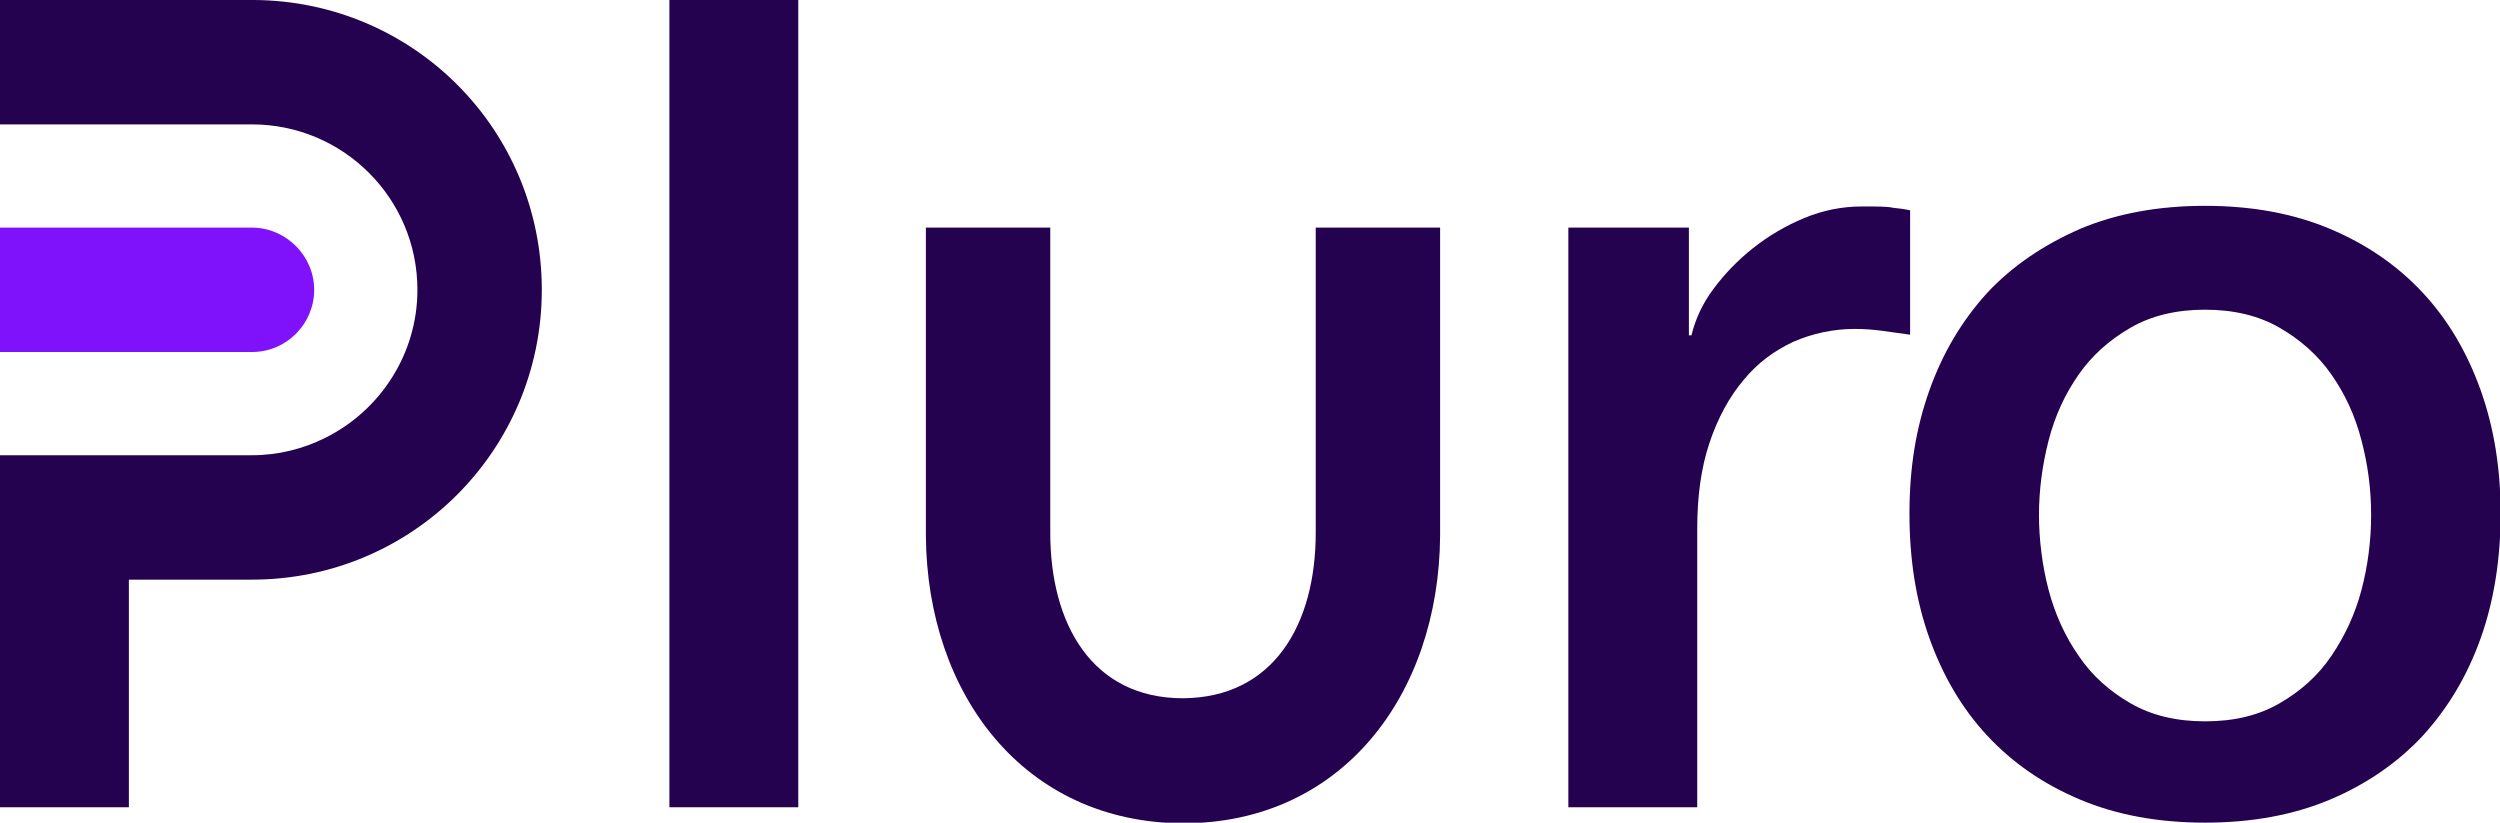
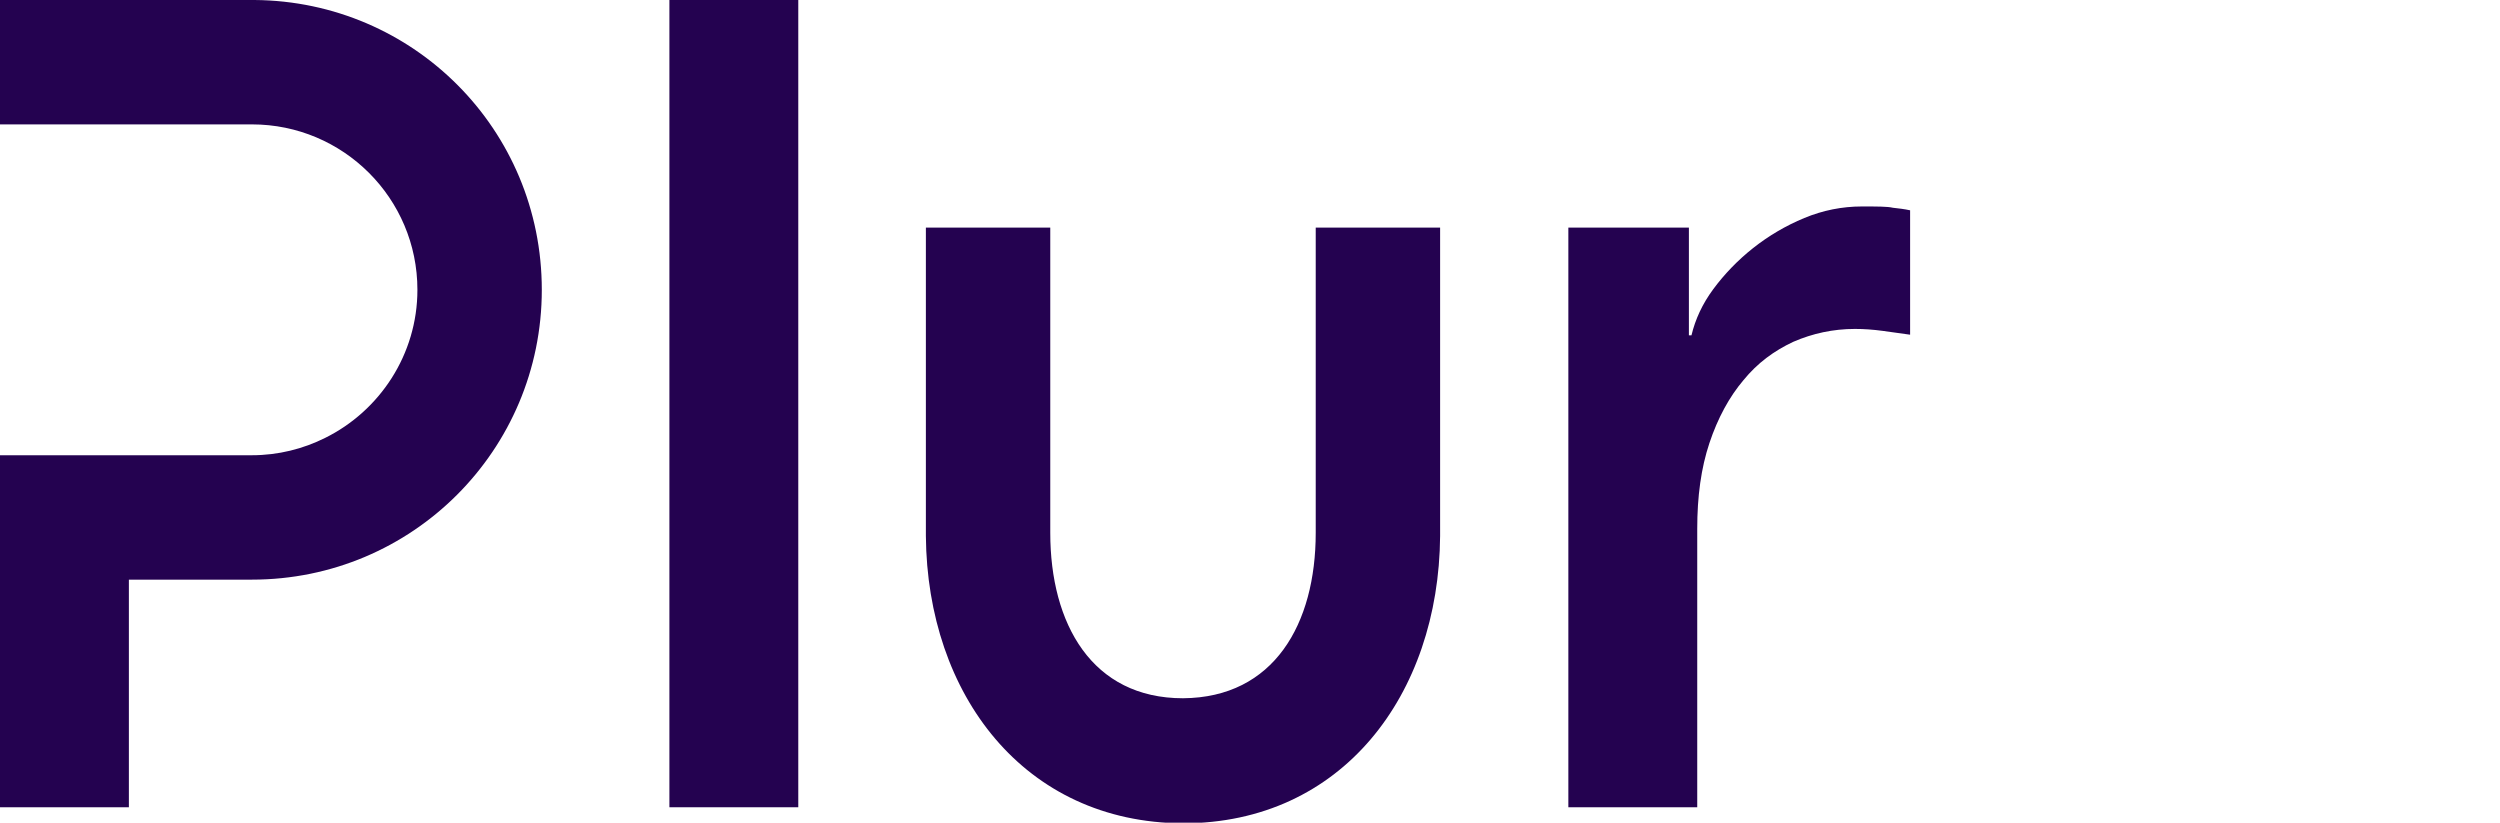
<svg xmlns="http://www.w3.org/2000/svg" id="Layer_2" viewBox="0 0 38.99 12.83">
  <defs>
    <style>
      .cls-1 {
        fill: #7f12fb;
      }

      .cls-2 {
        fill: #240250;
      }
    </style>
  </defs>
  <g id="Layer_1-2" data-name="Layer_1">
    <g>
-       <path class="cls-2" d="M20.52,3.55v4.76c0,1.42-.65,2.57-2.07,2.58-1.42,0-2.07-1.16-2.07-2.58V3.55h-1.94v4.81h0c.02,2.47,1.53,4.47,4.01,4.48h0s0,0,0,0c0,0,0,0,0,0s0,0,0,0h0c2.48,0,3.99-2,4.01-4.48h0V3.55h-1.94Z" />
-       <path class="cls-1" d="M3.89,5.49s.03,0,.04,0c.54,0,.97-.44.97-.97s-.44-.97-.97-.97c-.01,0-.03,0-.04,0h0s-3.89,0-3.89,0v1.94h3.89Z" />
+       <path class="cls-2" d="M20.52,3.55v4.76c0,1.42-.65,2.57-2.07,2.58-1.42,0-2.07-1.16-2.07-2.58V3.55h-1.94v4.81h0c.02,2.47,1.53,4.47,4.01,4.48h0s0,0,0,0c0,0,0,0,0,0s0,0,0,0h0c2.48,0,3.99-2,4.01-4.48V3.55h-1.94Z" />
      <path class="cls-2" d="M10.44,0h2.01v12.59h-2.01V0Z" />
      <path class="cls-2" d="M3.97,0h0s-.04,0-.04,0H0v1.94h3.93c1.42,0,2.58,1.15,2.58,2.58,0,1.01-.59,1.89-1.44,2.31-.34.17-.73.27-1.14.27H0v5.49h2.01v-3.55h1.92c2.5,0,4.52-2.02,4.52-4.52S6.45.02,3.97,0Z" />
      <path class="cls-2" d="M24.45,3.55h1.89v1.68h.04c.06-.25.17-.49.34-.72.17-.23.38-.45.62-.64.24-.19.51-.35.8-.47.29-.12.59-.18.9-.18.23,0,.4,0,.48.02.09.01.18.02.27.04v1.94c-.14-.02-.29-.04-.43-.06-.15-.02-.29-.03-.43-.03-.34,0-.66.07-.96.2-.3.14-.56.33-.78.6-.22.26-.4.59-.53.98-.13.39-.19.83-.19,1.34v4.34h-2.01V3.55Z" />
-       <path class="cls-2" d="M34.39,12.83c-.73,0-1.38-.12-1.95-.36-.57-.24-1.05-.57-1.45-1-.39-.42-.69-.93-.9-1.52-.21-.59-.31-1.23-.31-1.94s.1-1.33.31-1.92c.21-.59.51-1.09.9-1.52.39-.42.88-.75,1.45-1,.57-.24,1.22-.36,1.95-.36s1.38.12,1.95.36c.57.24,1.05.57,1.45,1,.39.42.69.93.9,1.52.21.59.31,1.23.31,1.92s-.1,1.35-.31,1.94c-.21.59-.51,1.09-.9,1.52-.39.42-.88.76-1.45,1-.57.24-1.22.36-1.95.36ZM34.39,11.25c.45,0,.83-.09,1.16-.28.33-.19.6-.43.81-.74.21-.31.37-.65.47-1.03.1-.38.15-.77.15-1.17s-.05-.78-.15-1.16c-.1-.39-.26-.73-.47-1.03s-.48-.54-.81-.73c-.33-.19-.72-.28-1.16-.28s-.83.09-1.16.28c-.33.19-.6.43-.81.73-.21.3-.37.64-.47,1.03-.1.39-.15.78-.15,1.16s.05.79.15,1.17c.1.38.26.73.47,1.03.21.31.48.55.81.74.33.19.72.28,1.16.28Z" />
    </g>
  </g>
</svg>